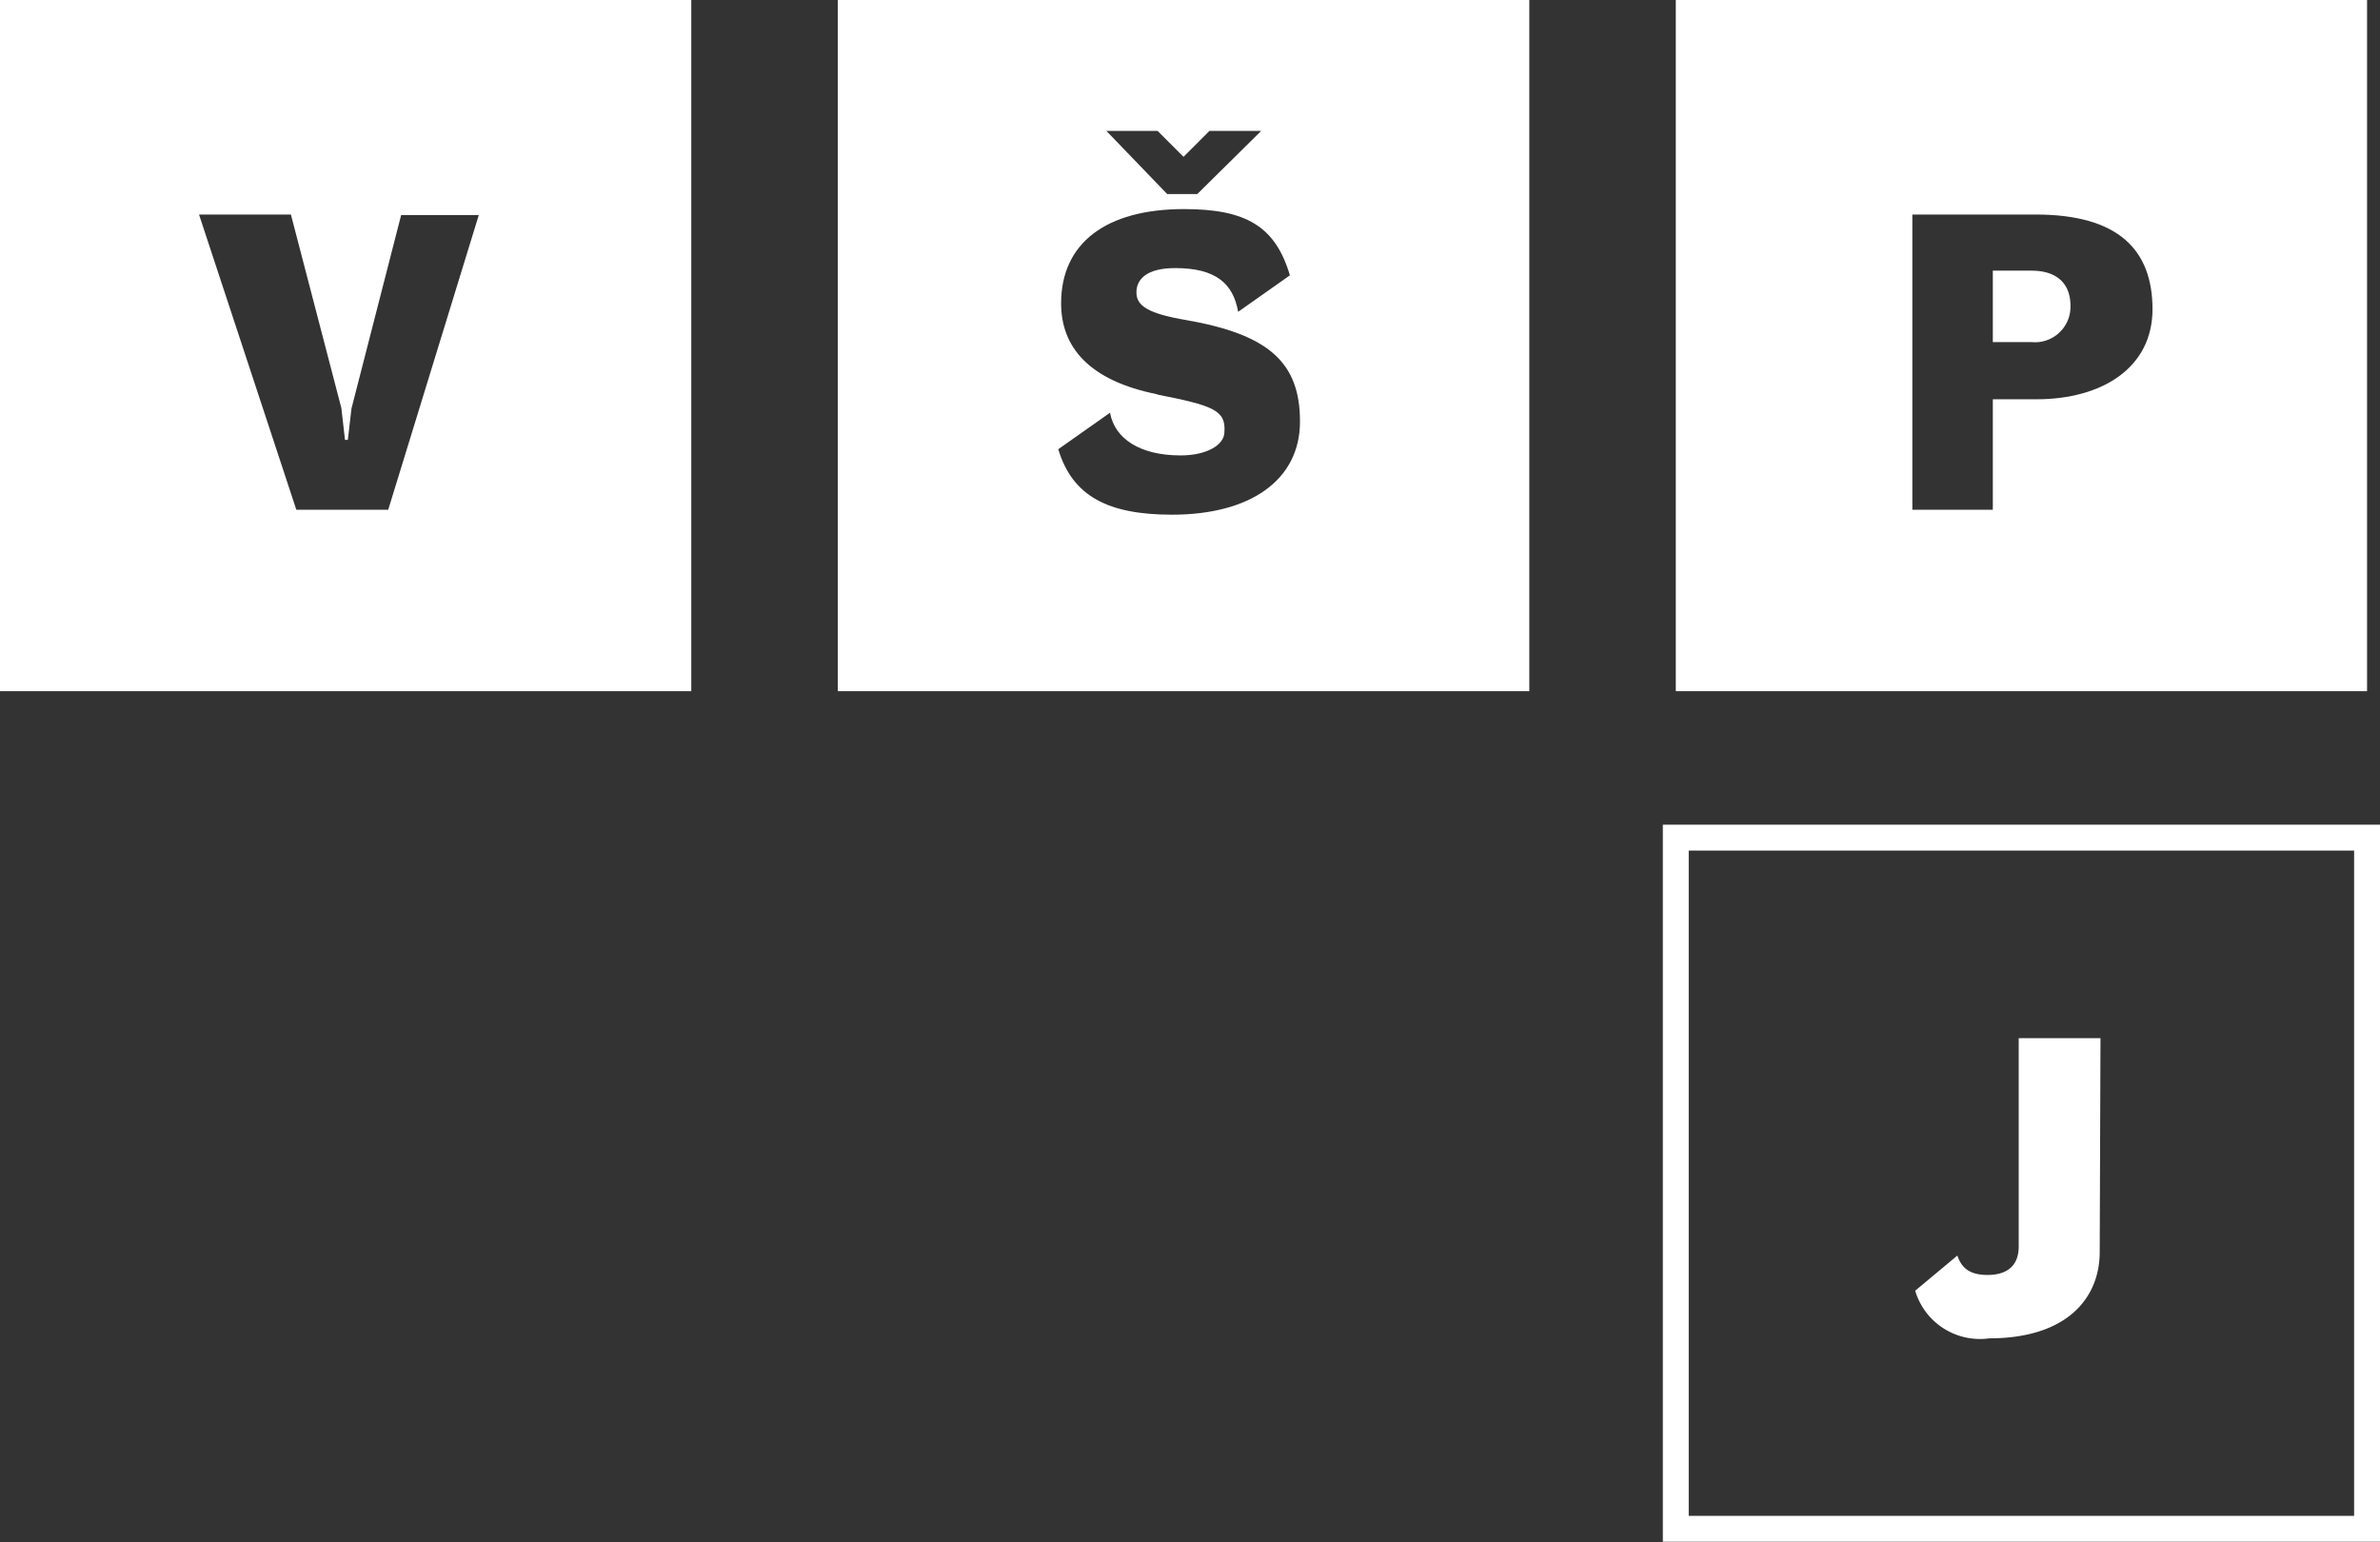
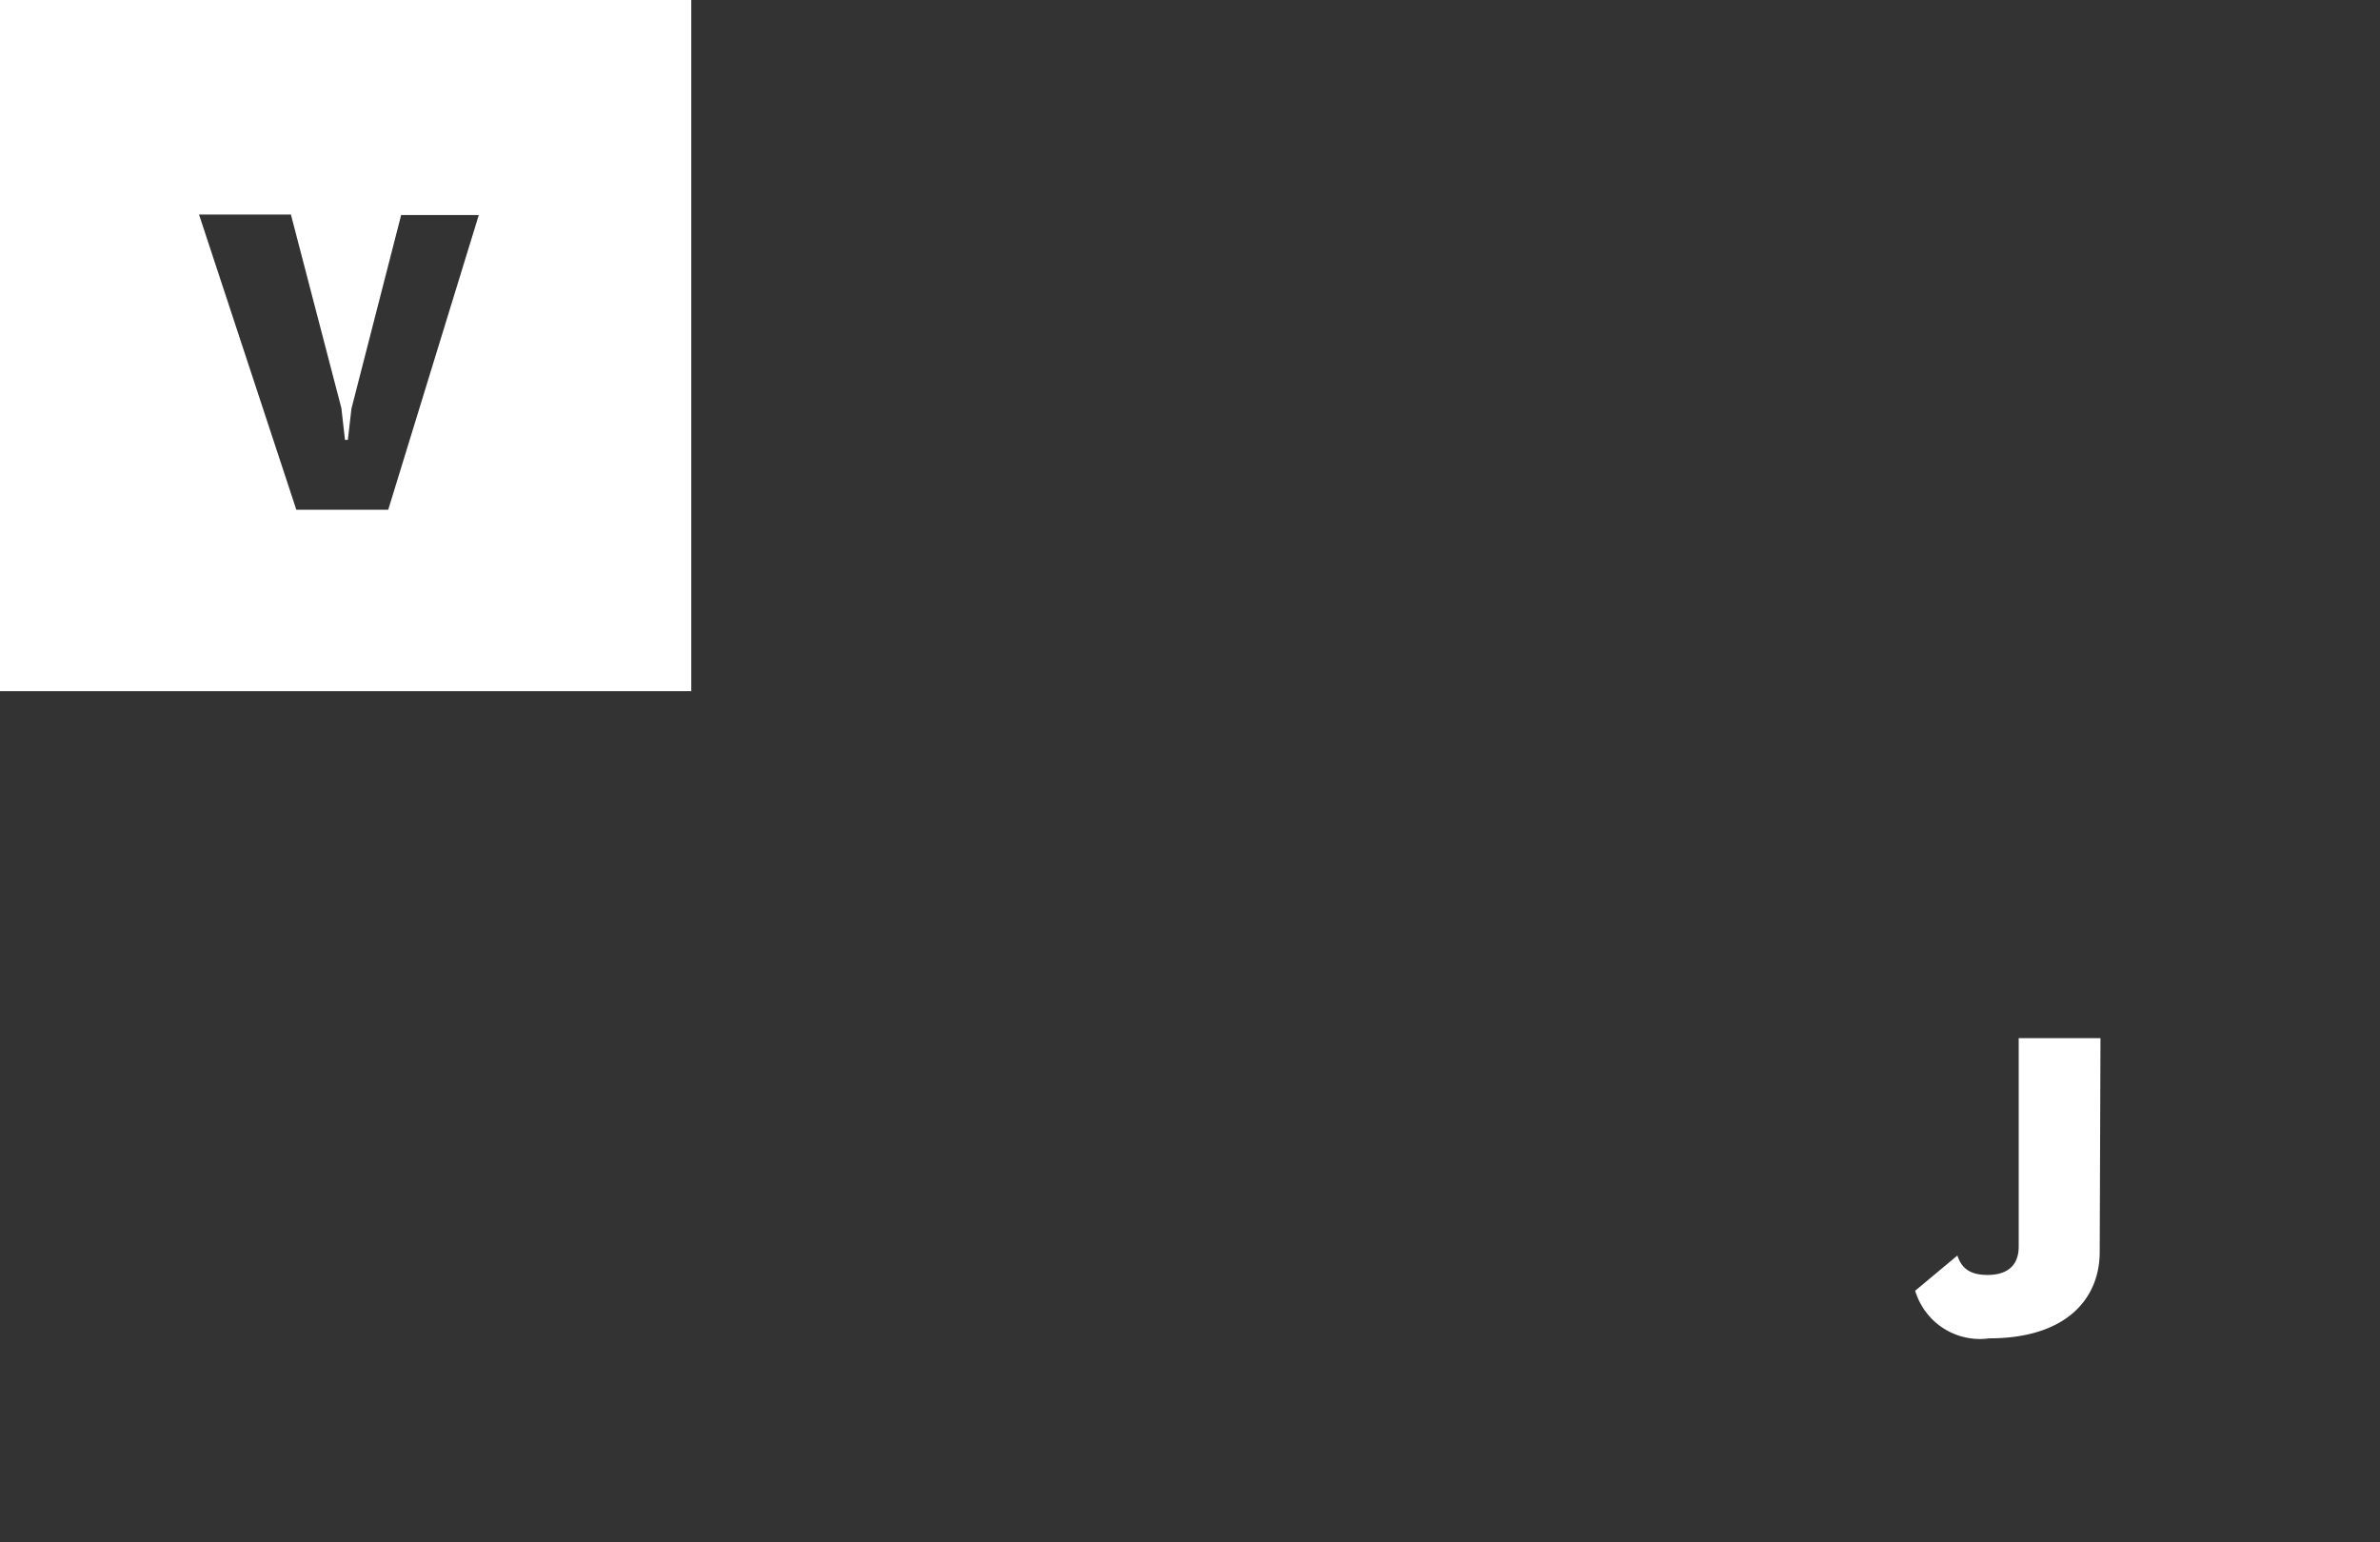
<svg xmlns="http://www.w3.org/2000/svg" viewBox="0 0 91.96 59.59">
  <rect x="0" y="0" width="91.96" height="59.59" fill="#333333" stroke="none" />
  <defs>
    <style>.a{fill:#fff;}.b{fill:none;stroke:#fff;stroke-miterlimit:10;}</style>
  </defs>
  <title>vspj_logo_white</title>
  <path class="a" d="M0,26.71H26.71V0H0ZM11.24,8.29l1.95,7.48L13.33,17h.11l.14-1.21,1.92-7.48h3L15,19.7H11.45L7.69,8.29Z" />
-   <path class="a" d="M32.37,26.71H59.09V0H32.37ZM44.73,5.06l1,1,1-1h2L46.26,7.5H45.1L42.75,5.06Zm0,10.18C42.06,14.71,41,13.4,41,11.72c0-2.32,1.73-3.64,4.75-3.64,2.4,0,3.53.67,4.09,2.56l-2,1.41c-.19-1.09-.86-1.69-2.43-1.69-1.09,0-1.5.42-1.5.94s.45.82,1.93,1.07c3.2.56,4.39,1.65,4.39,3.92s-1.93,3.6-4.94,3.6c-2.46,0-3.85-.7-4.4-2.53l2-1.41c.18,1,1.15,1.65,2.73,1.65,1,0,1.69-.4,1.69-.91C47.37,15.85,46.87,15.67,44.68,15.24Z" />
-   <path class="a" d="M78.5,10.46H77v2.76H78.5A1.37,1.37,0,0,0,80,11.82C80,10.91,79.42,10.46,78.5,10.46Z" />
-   <path class="a" d="M64.75,0V26.71H91.46V0ZM78.69,15.43H77V19.7H73.89V8.29h4.76c3.23,0,4.52,1.39,4.52,3.66S81.21,15.43,78.69,15.43Z" />
  <path class="a" d="M81.16,40.12H78v8.05c0,.82-.54,1.1-1.2,1.1s-1-.24-1.17-.75L74,49.88a2.61,2.61,0,0,0,2.86,1.84c3,0,4.27-1.55,4.27-3.34Z" />
-   <rect class="b" x="64.75" y="32.37" width="26.71" height="26.71" />
</svg>